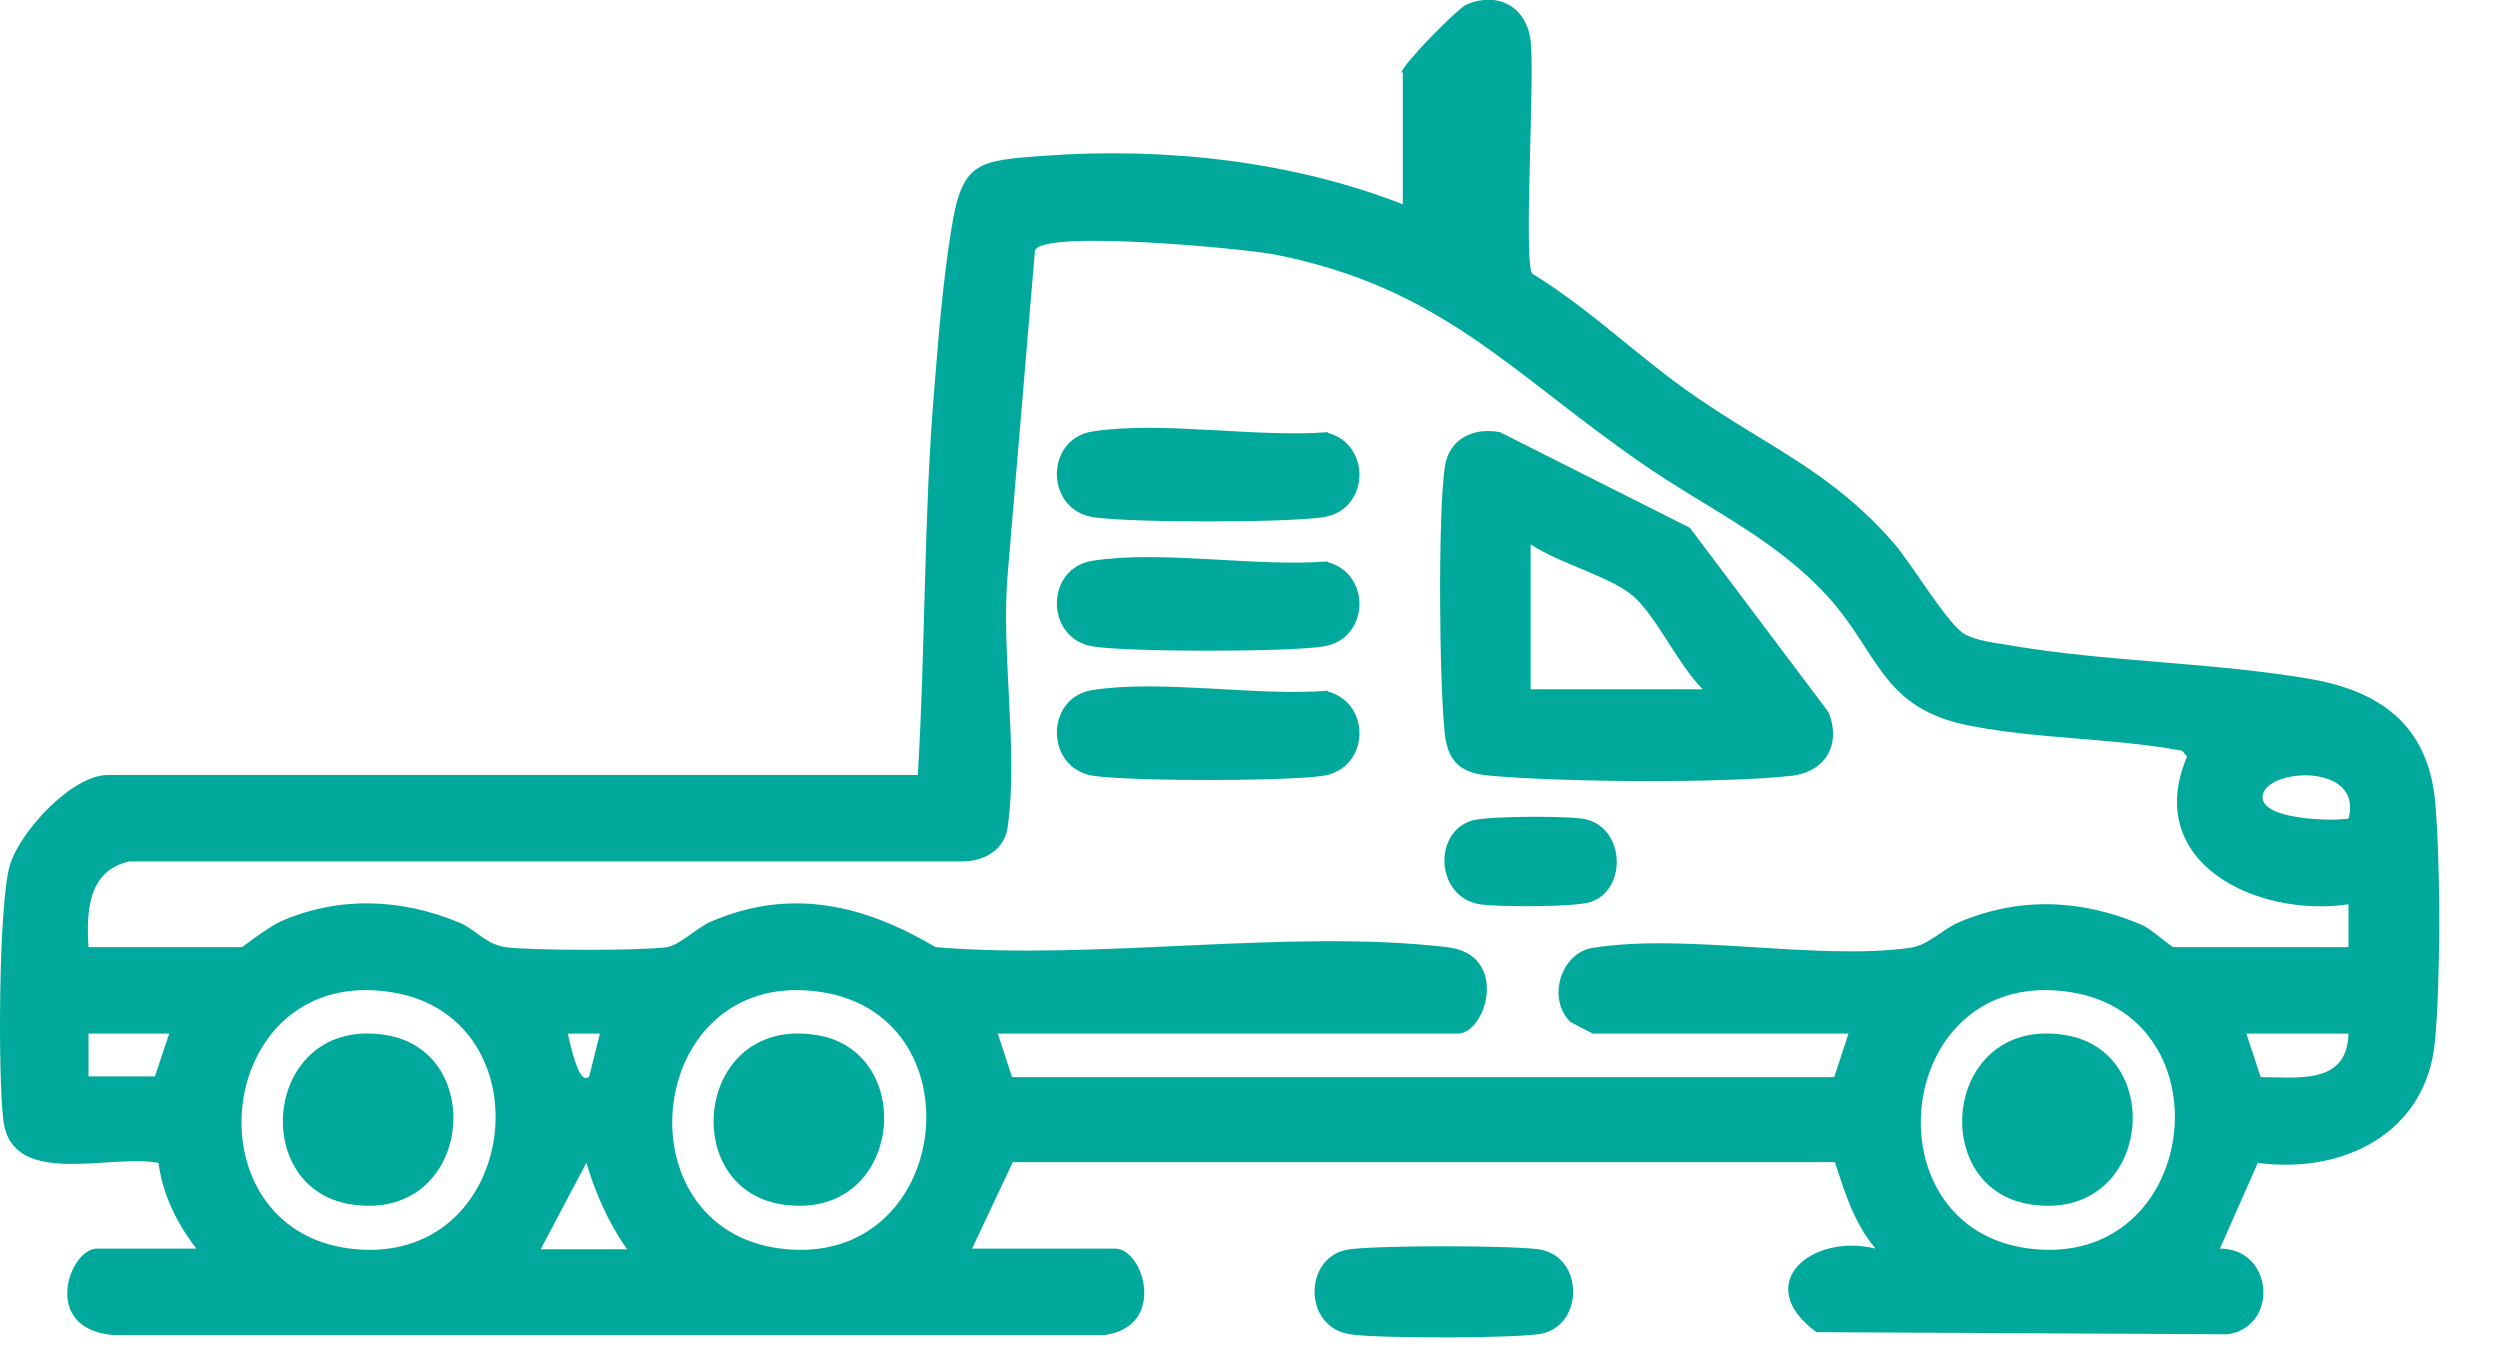
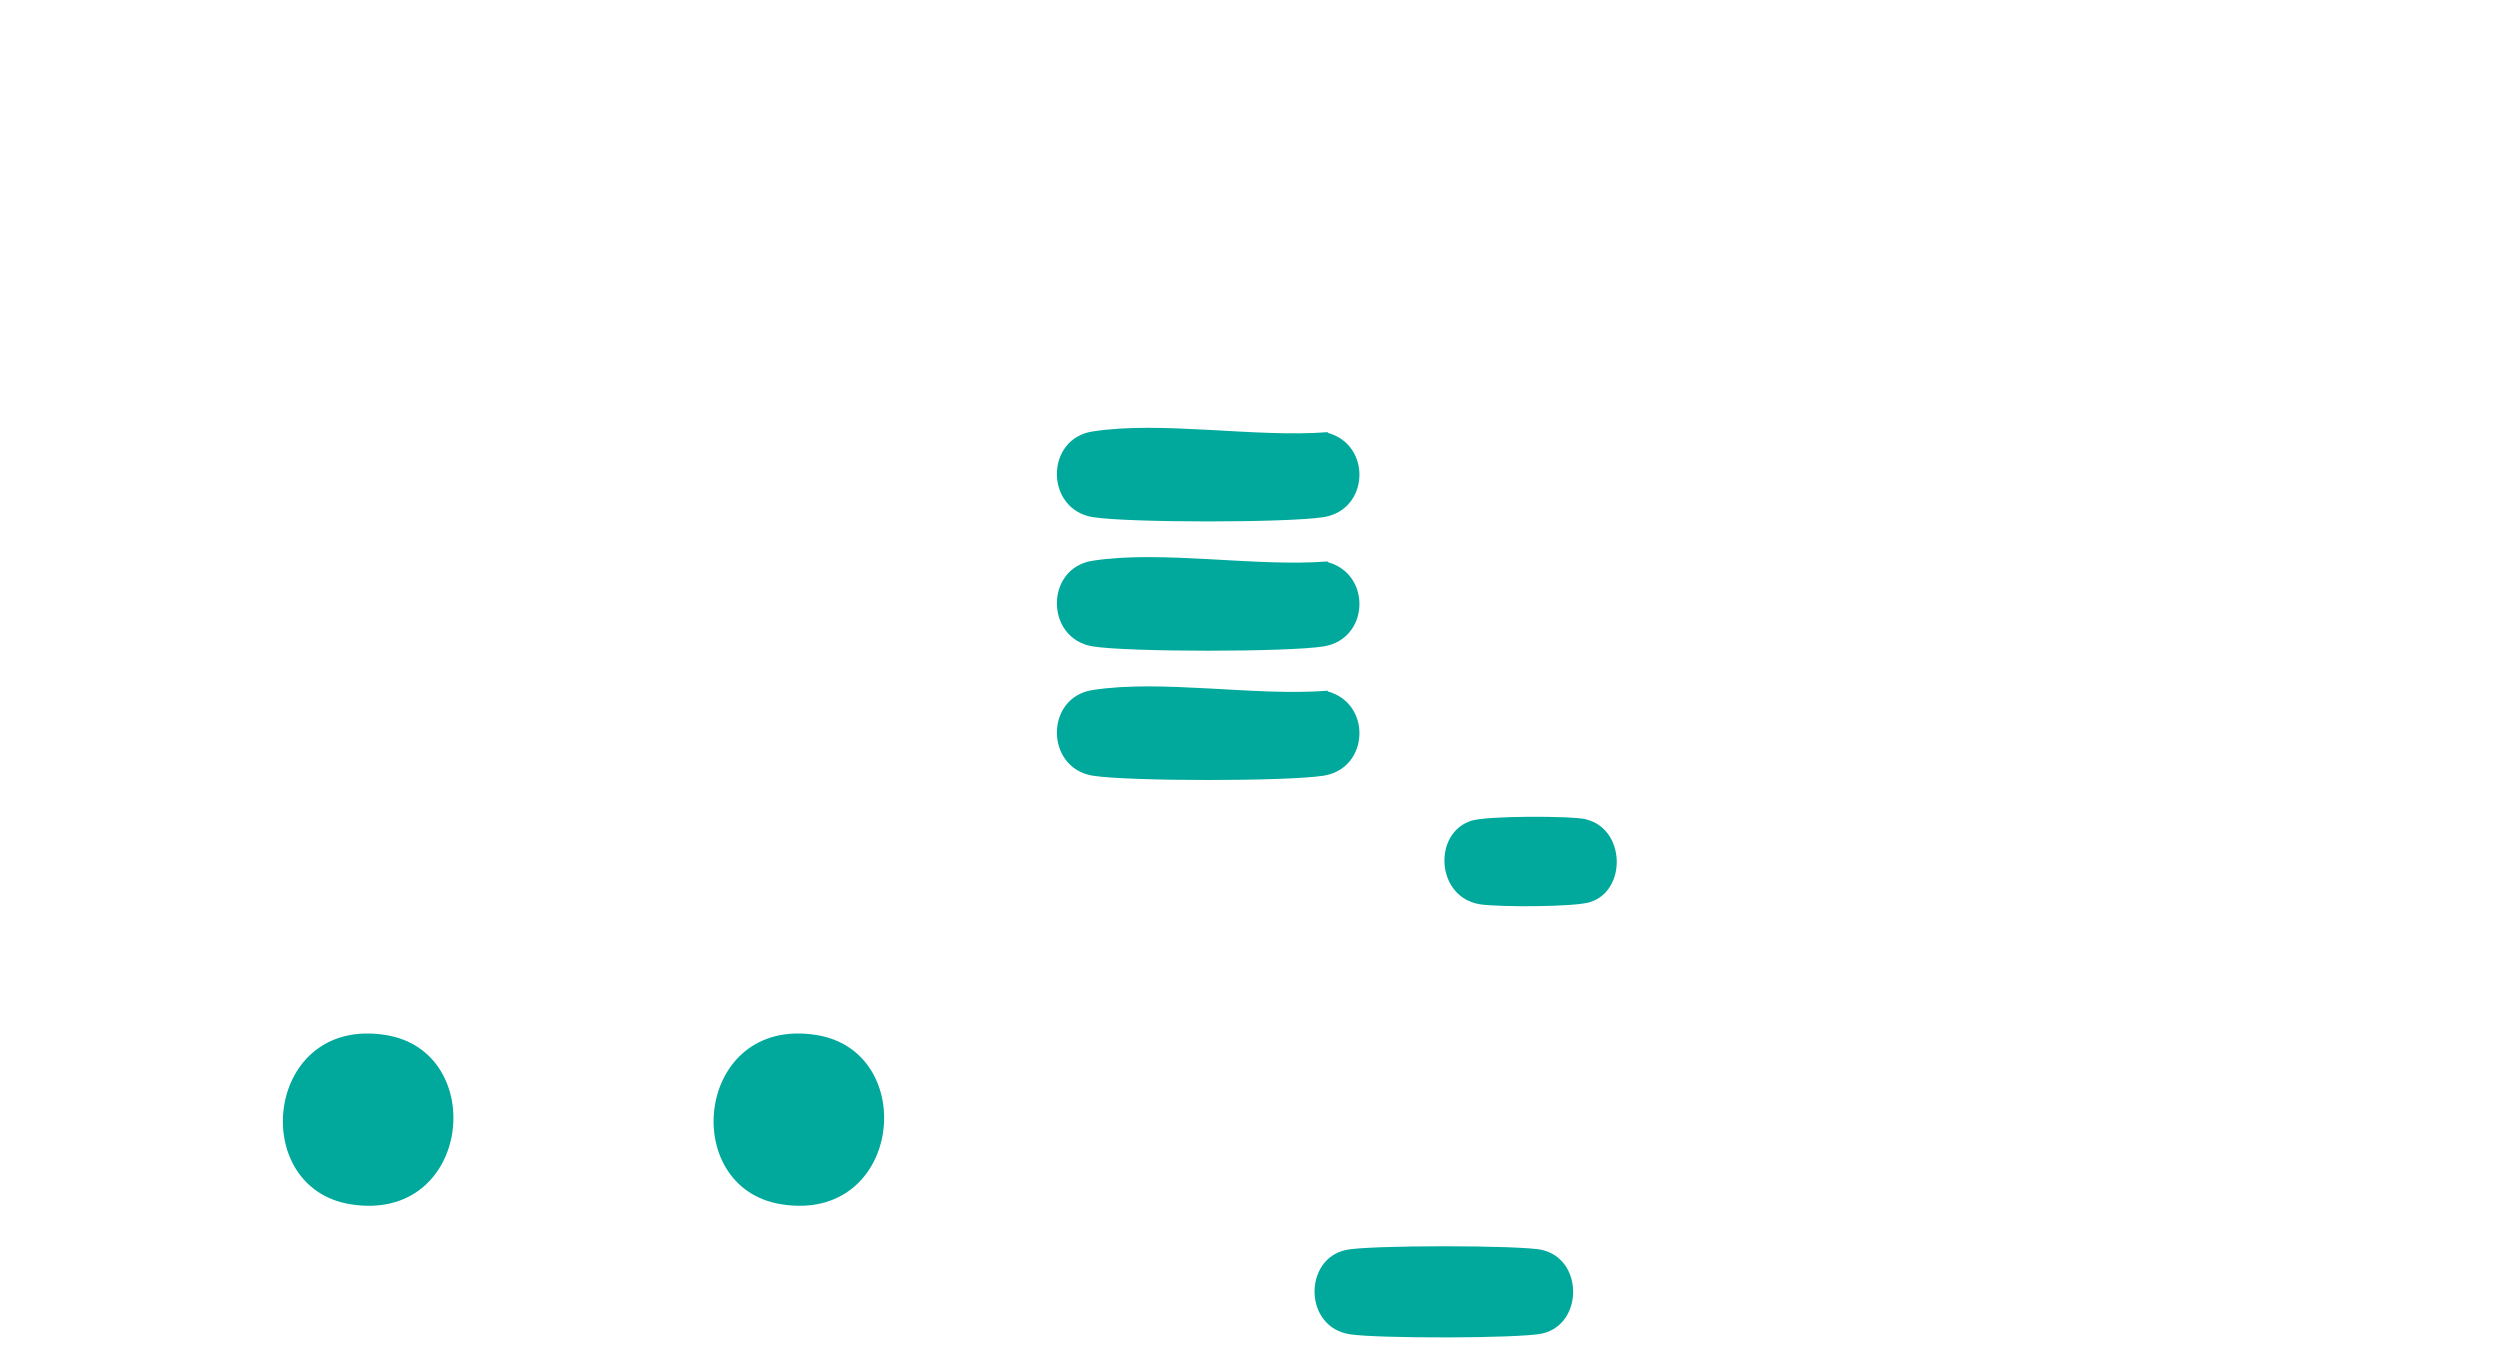
<svg xmlns="http://www.w3.org/2000/svg" width="35" height="19" viewBox="0 0 35 19" fill="none">
-   <path d="M19.619 1.02C19.619 0.92 20.409 0.11 20.539 0.06C20.969 -0.12 21.369 0.09 21.429 0.57C21.489 1.1 21.329 3.63 21.449 3.83C22.269 4.33 22.959 5.02 23.749 5.56C24.779 6.27 25.649 6.61 26.519 7.61C26.759 7.89 27.279 8.76 27.509 8.88C27.669 8.97 27.929 9 28.109 9.03C29.489 9.27 30.999 9.27 32.369 9.51C33.319 9.68 33.979 10.15 34.089 11.19C34.169 12.02 34.169 13.75 34.089 14.58C33.969 15.87 32.799 16.44 31.609 16.28L31.079 17.48C31.829 17.48 31.909 18.57 31.189 18.68L25.429 18.65C24.519 17.98 25.349 17.26 26.259 17.48C25.959 17.13 25.829 16.7 25.689 16.27H14.179L13.609 17.48H15.609C16.019 17.48 16.339 18.58 15.459 18.69H1.579C0.569 18.6 0.969 17.48 1.359 17.48H2.749C2.479 17.13 2.279 16.73 2.219 16.28C1.549 16.15 0.179 16.64 0.049 15.7C-0.031 15.1 -0.021 12.64 0.139 12.11C0.279 11.64 1.009 10.85 1.509 10.85H12.849C12.959 9.06 12.929 7.26 13.079 5.46C13.139 4.72 13.199 3.94 13.319 3.21C13.469 2.26 13.679 2.25 14.629 2.18C16.299 2.06 18.079 2.25 19.639 2.86V1.01L19.619 1.02ZM32.879 12.66C31.599 12.85 29.989 12.08 30.619 10.59L30.549 10.51C29.579 10.33 28.549 10.35 27.579 10.16C26.329 9.92 26.309 9.13 25.569 8.33C24.829 7.53 23.919 7.13 23.019 6.51C21.179 5.25 20.199 4.02 17.829 3.56C17.409 3.48 14.569 3.21 14.489 3.51L14.109 8.02C14.009 9.12 14.259 10.5 14.109 11.57C14.069 11.89 13.789 12.06 13.469 12.06H1.809C1.229 12.19 1.209 12.76 1.239 13.26H3.389C3.389 13.26 3.769 12.97 3.929 12.9C4.749 12.54 5.629 12.58 6.439 12.92C6.669 13.02 6.799 13.22 7.079 13.26C7.429 13.31 9.009 13.31 9.339 13.26C9.519 13.23 9.749 12.99 9.959 12.9C11.079 12.42 12.099 12.67 13.099 13.26C15.359 13.45 18.049 13 20.259 13.26C21.139 13.36 20.809 14.47 20.409 14.47H13.969L14.169 15.08H25.679L25.879 14.47H22.299C22.299 14.47 21.999 14.32 21.979 14.3C21.659 13.98 21.849 13.34 22.299 13.27C23.589 13.06 25.429 13.45 26.739 13.27C27.009 13.23 27.189 13.01 27.429 12.91C28.279 12.55 29.149 12.59 29.989 12.95C30.109 13 30.399 13.26 30.429 13.26H32.879V12.66ZM31.679 11.13C31.609 11.48 32.669 11.5 32.879 11.46C33.089 10.68 31.749 10.75 31.679 11.13ZM28.409 17.48C30.789 17.78 31.219 14.24 28.989 13.89C26.519 13.5 26.109 17.19 28.409 17.48ZM10.929 17.48C13.309 17.78 13.739 14.24 11.509 13.89C9.039 13.5 8.629 17.19 10.929 17.48ZM4.899 17.48C7.279 17.78 7.709 14.24 5.479 13.89C3.009 13.5 2.599 17.19 4.899 17.48ZM31.649 15.08C32.179 15.08 32.859 15.19 32.879 14.47H31.449L31.649 15.08ZM8.249 15.07L8.399 14.47H7.949C7.969 14.54 8.099 15.23 8.249 15.07ZM1.239 15.07H2.169L2.369 14.47H1.239V15.07ZM8.209 16.28L7.569 17.49H8.779C8.519 17.12 8.339 16.71 8.209 16.28Z" fill="#00A99B" />
  <path d="M21.599 17.5C21.299 17.43 19.139 17.43 18.839 17.5C18.249 17.63 18.249 18.58 18.899 18.68C19.279 18.74 21.249 18.74 21.589 18.67C22.169 18.54 22.169 17.63 21.589 17.5H21.599Z" fill="#00A99B" />
-   <path d="M23.659 7.39L25.599 9.97C25.779 10.41 25.569 10.8 25.089 10.86C24.129 10.97 21.849 10.95 20.869 10.86C20.489 10.83 20.279 10.7 20.229 10.29C20.149 9.59 20.129 7.19 20.229 6.53C20.289 6.14 20.629 5.98 20.999 6.05L23.659 7.39ZM23.839 9.65C23.509 9.33 23.179 8.61 22.859 8.34C22.539 8.07 21.809 7.88 21.429 7.62V9.65H23.839Z" fill="#00A99B" />
  <path d="M18.589 6.05C17.589 6.13 16.259 5.89 15.299 6.04C14.629 6.14 14.629 7.13 15.299 7.24C15.809 7.32 18.019 7.32 18.529 7.24C19.169 7.14 19.209 6.23 18.589 6.06V6.05Z" fill="#00A99B" />
  <path d="M18.589 7.86C17.589 7.94 16.259 7.7 15.299 7.85C14.629 7.95 14.629 8.94 15.299 9.05C15.809 9.13 18.019 9.13 18.529 9.05C19.169 8.95 19.209 8.04 18.589 7.87V7.86Z" fill="#00A99B" />
  <path d="M18.589 9.67C17.589 9.75 16.259 9.51 15.299 9.66C14.629 9.76 14.629 10.75 15.299 10.86C15.809 10.94 18.019 10.94 18.529 10.86C19.169 10.76 19.209 9.85 18.589 9.68V9.67Z" fill="#00A99B" />
  <path d="M22.209 11.47C21.979 11.42 20.819 11.42 20.599 11.49C20.059 11.66 20.099 12.56 20.719 12.66C20.969 12.7 22.039 12.7 22.259 12.63C22.779 12.47 22.759 11.6 22.199 11.47H22.209Z" fill="#00A99B" />
-   <path d="M28.909 14.49C27.219 14.22 26.969 16.63 28.419 16.86C30.109 17.13 30.359 14.72 28.909 14.49Z" fill="#00A99B" />
  <path d="M11.429 14.49C9.739 14.22 9.489 16.63 10.939 16.86C12.629 17.13 12.879 14.72 11.429 14.49Z" fill="#00A99B" />
  <path d="M5.399 14.49C3.709 14.22 3.459 16.63 4.909 16.86C6.599 17.13 6.849 14.72 5.399 14.49Z" fill="#00A99B" />
</svg>